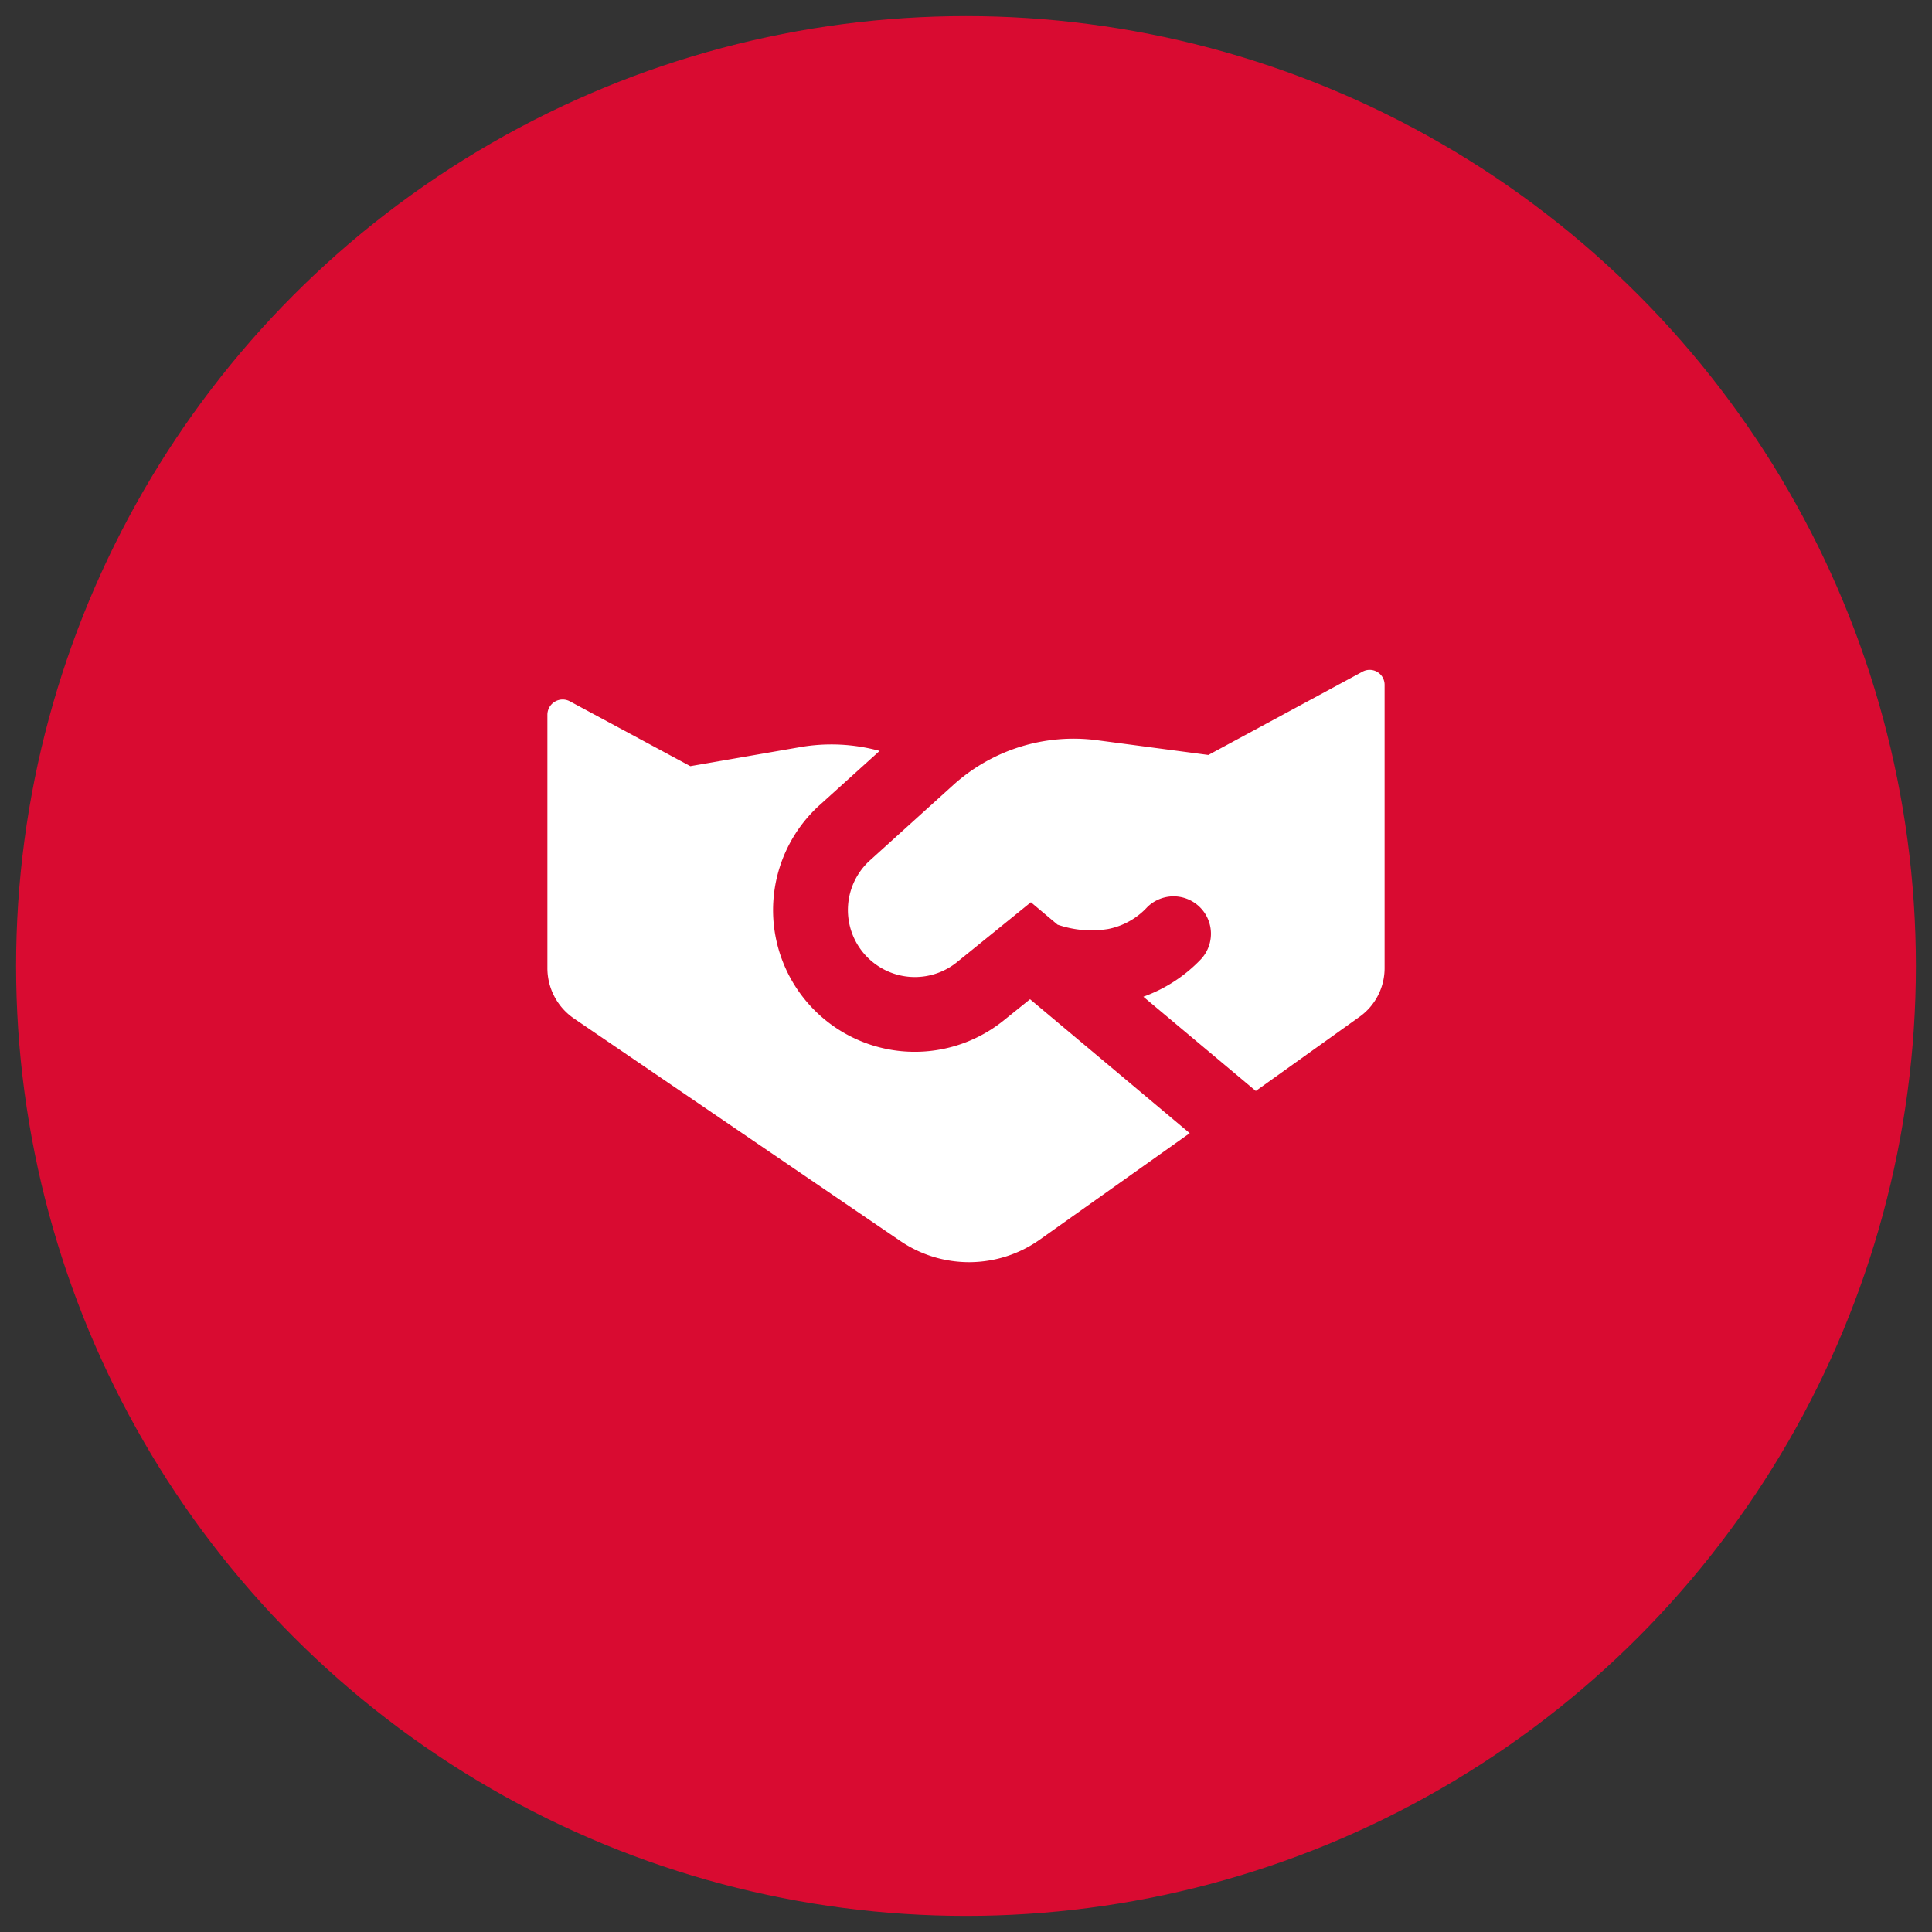
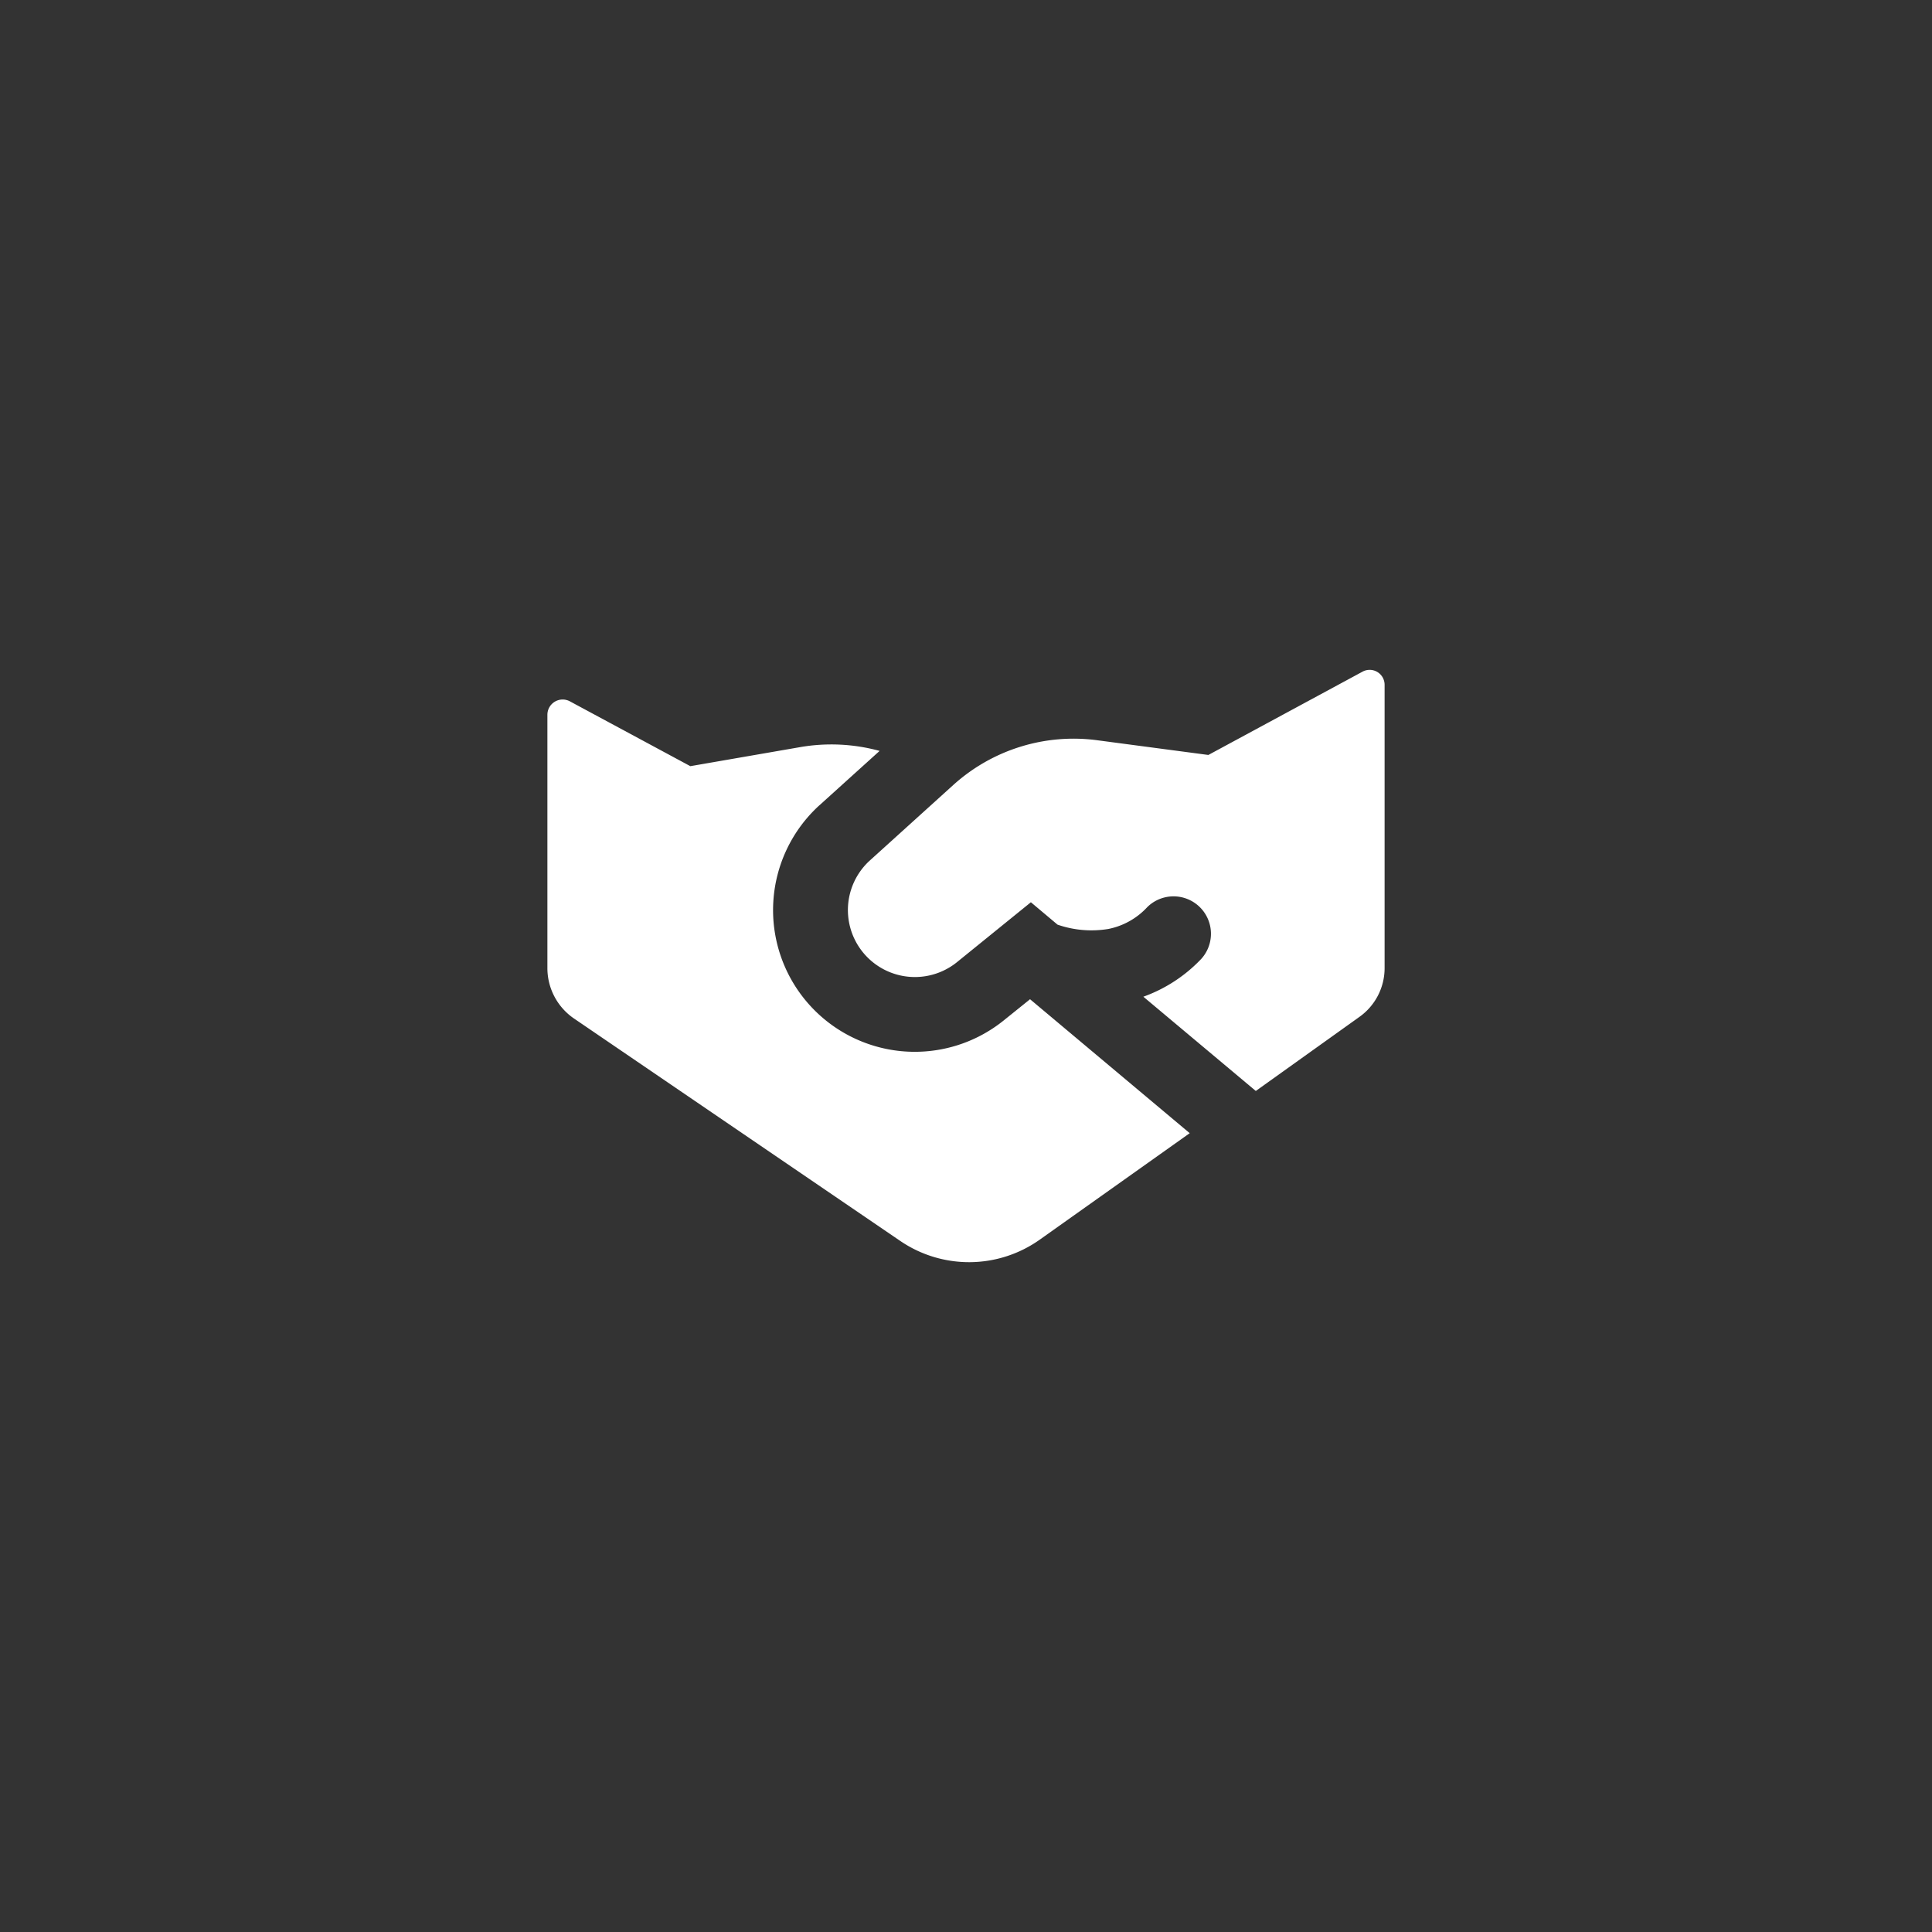
<svg xmlns="http://www.w3.org/2000/svg" width="60" height="60" viewBox="0 0 60 60">
  <rect x="0" y="0" width="60" height="60" fill="#333333" stroke="none" />
  <defs>
    <style>.cls-1{fill:#d90b31;}.cls-2{fill:#fff;fill-rule:evenodd;}</style>
  </defs>
  <g id="Capa_2" data-name="Capa 2">
-     <circle class="cls-1" cx="30" cy="30" r="29.5" />
-   </g>
+     </g>
  <g id="Capa_1" data-name="Capa 1">
    <path class="cls-2" d="M27.001,26.735l2.607-2.359a5.571,5.571,0,0,1,4.468-1.387l3.451.457,4.788-2.587A.464.464,0,0,1,43,21.267v8.799a1.857,1.857,0,0,1-.776,1.51L39,33.881,35.508,30.954a4.642,4.642,0,0,0,1.794-1.17A1.162,1.162,0,0,0,35.631,28.17a2.24,2.24,0,0,1-1.211.68,3.226,3.226,0,0,1-1.577-.134L32.015,28.02l-2.312,1.874a2.08,2.08,0,0,1-2.702-3.159Zm-1.556-1.723,1.872-1.692a5.69,5.69,0,0,0-2.47-.117l-3.408.591-3.74-2.013A.474.474,0,0,0,17,22.198v7.867a1.896,1.896,0,0,0,.828,1.567L27.959,38.539a3.794,3.794,0,0,0,4.335-.043l4.654-3.304-4.959-4.16-.826.665a4.401,4.401,0,0,1-5.718-6.686Z" />
  </g>
</svg>